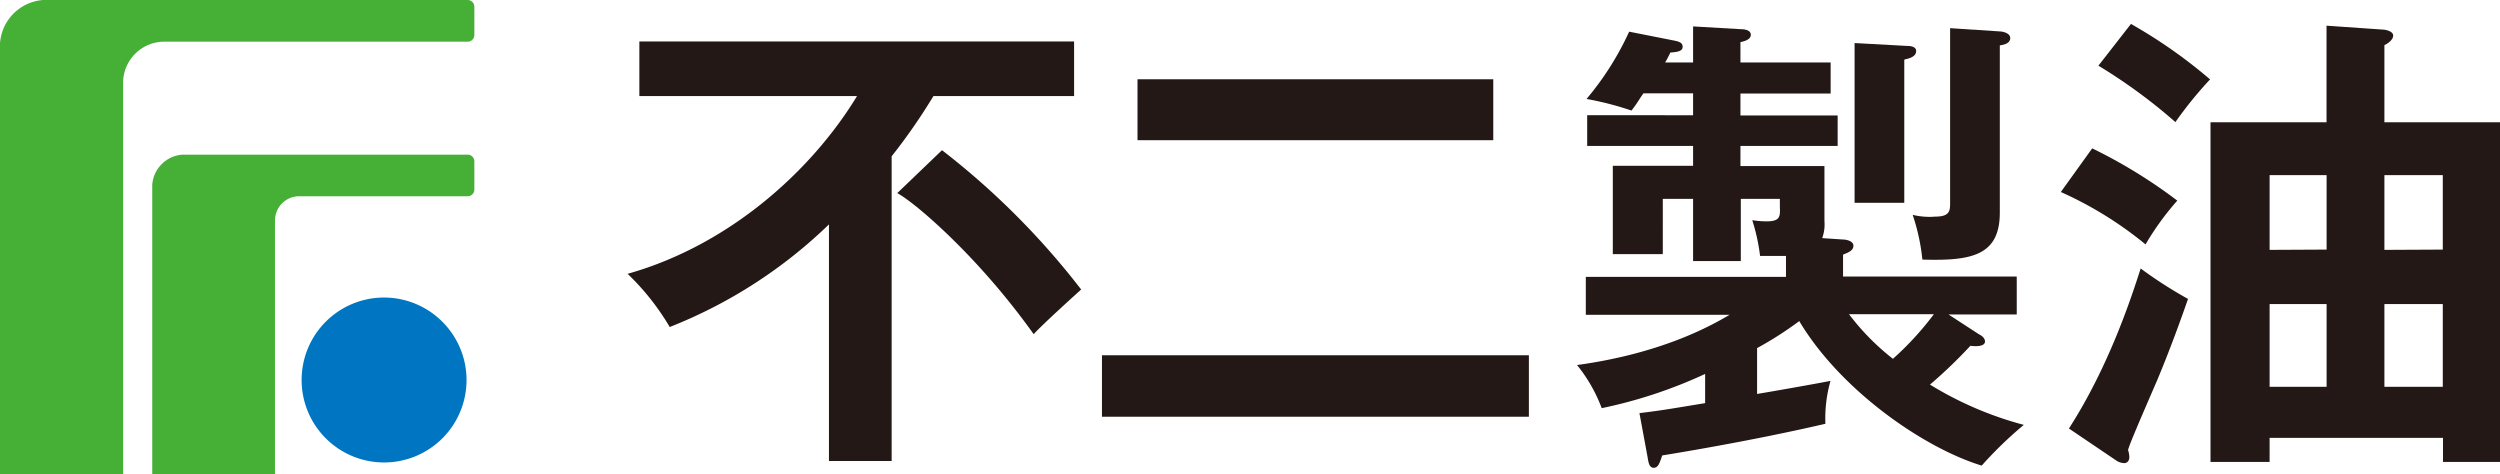
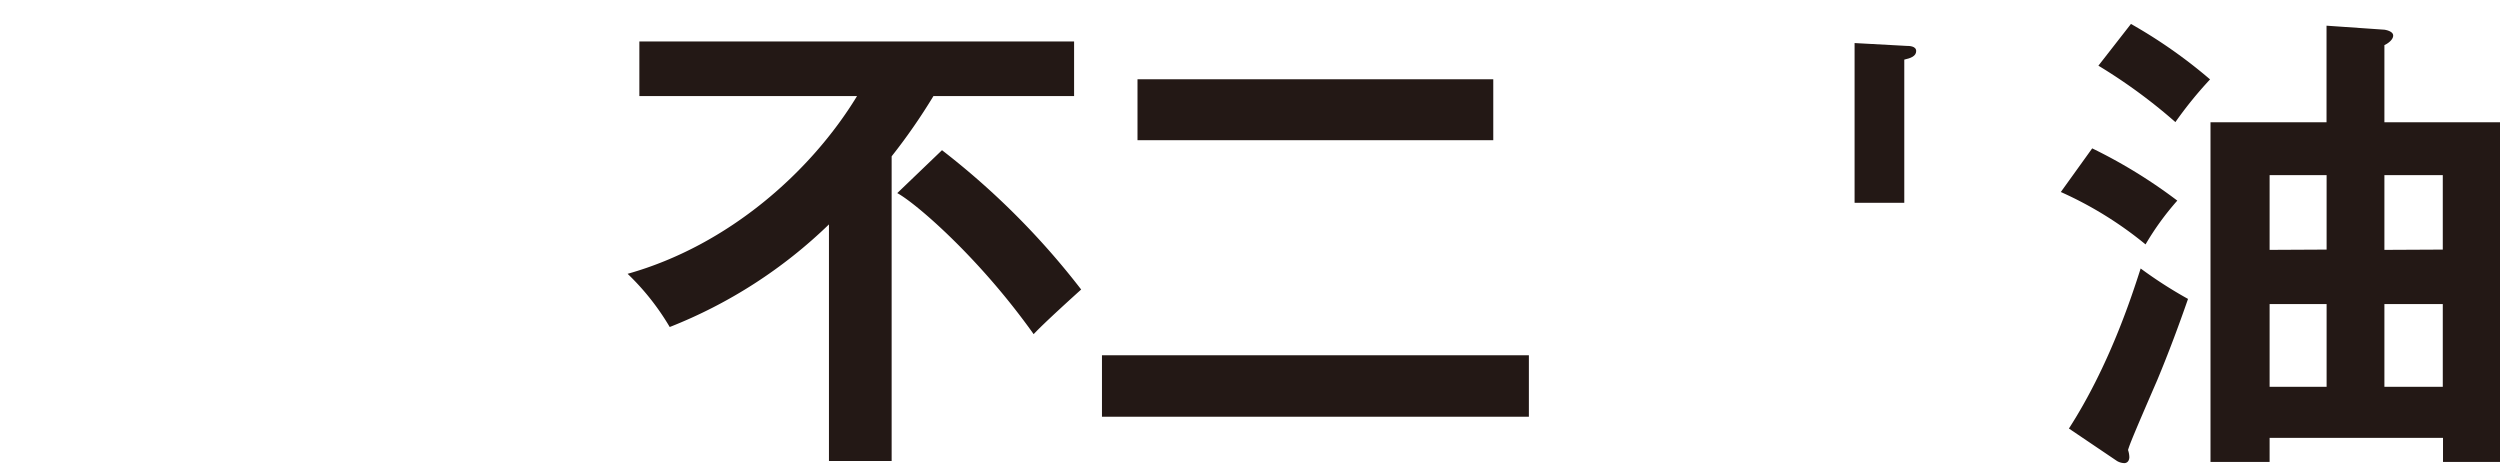
<svg xmlns="http://www.w3.org/2000/svg" viewBox="0 0 342.57 65" width="342.57" height="65">
  <defs>
    <style>.cls-1{fill:#231815;}.cls-2{fill:#0075c2;}.cls-3{fill:#45b035;}</style>
  </defs>
  <g id="レイヤー_2" data-name="レイヤー 2">
    <g id="レイヤー_1-2" data-name="レイヤー 1">
-       <path class="cls-1" d="M263.42,35.57c6.69.2,10.61-.52,10.61-6.43V6.22c.52-.07,1.43-.26,1.43-1s-1.17-.91-1.37-.91l-6.87-.45v24c0,1-.06,1.82-2,1.82a9.69,9.69,0,0,1-3.13-.24A28,28,0,0,1,263.42,35.57Z" />
      <path class="cls-1" d="M260.94,8.17c.85-.19,1.63-.46,1.63-1.17s-1-.71-1.3-.71l-7.14-.39V27.79h6.81Z" />
-       <path class="cls-1" d="M223.56,15.15c.91-1.17,1.06-1.58,1.64-2.36H232v3H217.49V20H232v2.72H221v12.1h6.85V27.25H232v8.52h6.54V27.25h5.35V28c0,1.42.3,2.33-1.78,2.33a12.17,12.17,0,0,1-2-.16,26.62,26.62,0,0,1,1.07,4.9h3.55v2.87H217.3v5.2H237c-2.34,1.37-9.09,5.26-20.9,6.88a21.18,21.18,0,0,1,3.38,5.91,64.91,64.91,0,0,0,14.17-4.69v4c-5.26.87-6,1-9,1.37l1.11,6c.13.84.26,1.49.84,1.49s.78-.52,1.17-1.69c11.43-1.87,19.31-3.63,22.36-4.34a18.85,18.85,0,0,1,.7-5.88c-1.56.32-8.77,1.59-10.06,1.79V47.7a49.27,49.27,0,0,0,5.78-3.7c5.65,9.48,17.08,17.39,25,19.8a53.35,53.35,0,0,1,5.77-5.58,48,48,0,0,1-12.86-5.52A64.71,64.71,0,0,0,270,47.38c.84.13,2,.07,2-.58,0-.45-.39-.78-.84-1L267,43.09h9.35v-5.2h-23.8v-3c.84-.33,1.42-.59,1.42-1.23s-1-.84-1.42-.84l-2.86-.19A5.44,5.44,0,0,0,250,30.3V22.76H238.49V20h13.32V15.82H238.49v-3h12.36V8.56H238.49V5.77c.65-.13,1.42-.39,1.42-1S239.14,4,238.56,4L232,3.62V8.56h-3.83a13.49,13.49,0,0,0,.71-1.36c1-.07,1.69-.19,1.69-.78s-.52-.72-1.11-.85l-6.22-1.23a40.16,40.16,0,0,1-5.84,9.22A42.2,42.2,0,0,1,223.56,15.15Zm35.8,34a33.32,33.32,0,0,1-6-6.1H265a41.55,41.55,0,0,1-5.64,6.14Z" />
      <path class="cls-1" d="M122.18,63.17h-8.59V30.75A66.26,66.26,0,0,1,91.77,44.81,33.89,33.89,0,0,0,86,37.52c13.87-3.9,25.18-14.06,31.44-24.36H87.61V5.68h59.57v7.48H127.91a81,81,0,0,1-5.73,8.26V63.17m6.9-42.59a105.4,105.4,0,0,1,19.07,19.09c-.71.64-5.2,4.69-6.51,6.12-7.55-10.61-16.22-18-18.69-19.33Z" />
      <path class="cls-1" d="M204.62,10.86v8.35H155.87V10.86ZM151,48.68V57.1h58.5V48.68Z" />
      <path class="cls-1" d="M326.73,53V41.67h8V53Zm0-46.82c.41-.17,1.25-.74,1.2-1.35s-1.2-.76-1.2-.76l-7.93-.55V16.75H302.9V63.3H311V60h23.76v3.3h7.81V16.75H326.73Zm0,28.06V24h8V34.2ZM311,53V41.67h7.81V53Zm0-18.76V24h7.81V34.2ZM287.54,9a74,74,0,0,1,10.55,7.73,54.41,54.41,0,0,1,4.75-5.85A68.53,68.53,0,0,0,292,3.28Zm-5.15,17.31A51.1,51.1,0,0,1,294,33.49a37.76,37.76,0,0,1,4.35-6,70,70,0,0,0-11.66-7.16Zm7.7,36.86a2.07,2.07,0,0,0,1,.29c.25,0,.66-.15.69-.8a3.39,3.39,0,0,0-.18-1c.26-.84.59-1.7,4-9.57,1.55-3.71,3-7.61,4.22-11.13a59.65,59.65,0,0,1-6.49-4.17c-1.23,3.84-4.3,13.34-9.83,21.93Z" />
-       <path class="cls-2" d="M52.64,40.77A11.3,11.3,0,1,0,63.93,52.08h0A11.32,11.32,0,0,0,52.64,40.77Z" />
-       <path class="cls-3" d="M64.11,0H5.92A6.39,6.39,0,0,0,0,5.94V65H16.87V11.37a5.65,5.65,0,0,1,5.64-5.66h41.6A.92.92,0,0,0,65,4.8V.91A.92.92,0,0,0,64.11,0Z" />
-       <path class="cls-3" d="M64.11,21.19H25a4.47,4.47,0,0,0-4.14,4.14V65H37.68V30.2A3.32,3.32,0,0,1,41,26.89H64.11A.91.91,0,0,0,65,26V22.1A.92.92,0,0,0,64.11,21.19Z" />
    </g>
  </g>
</svg>